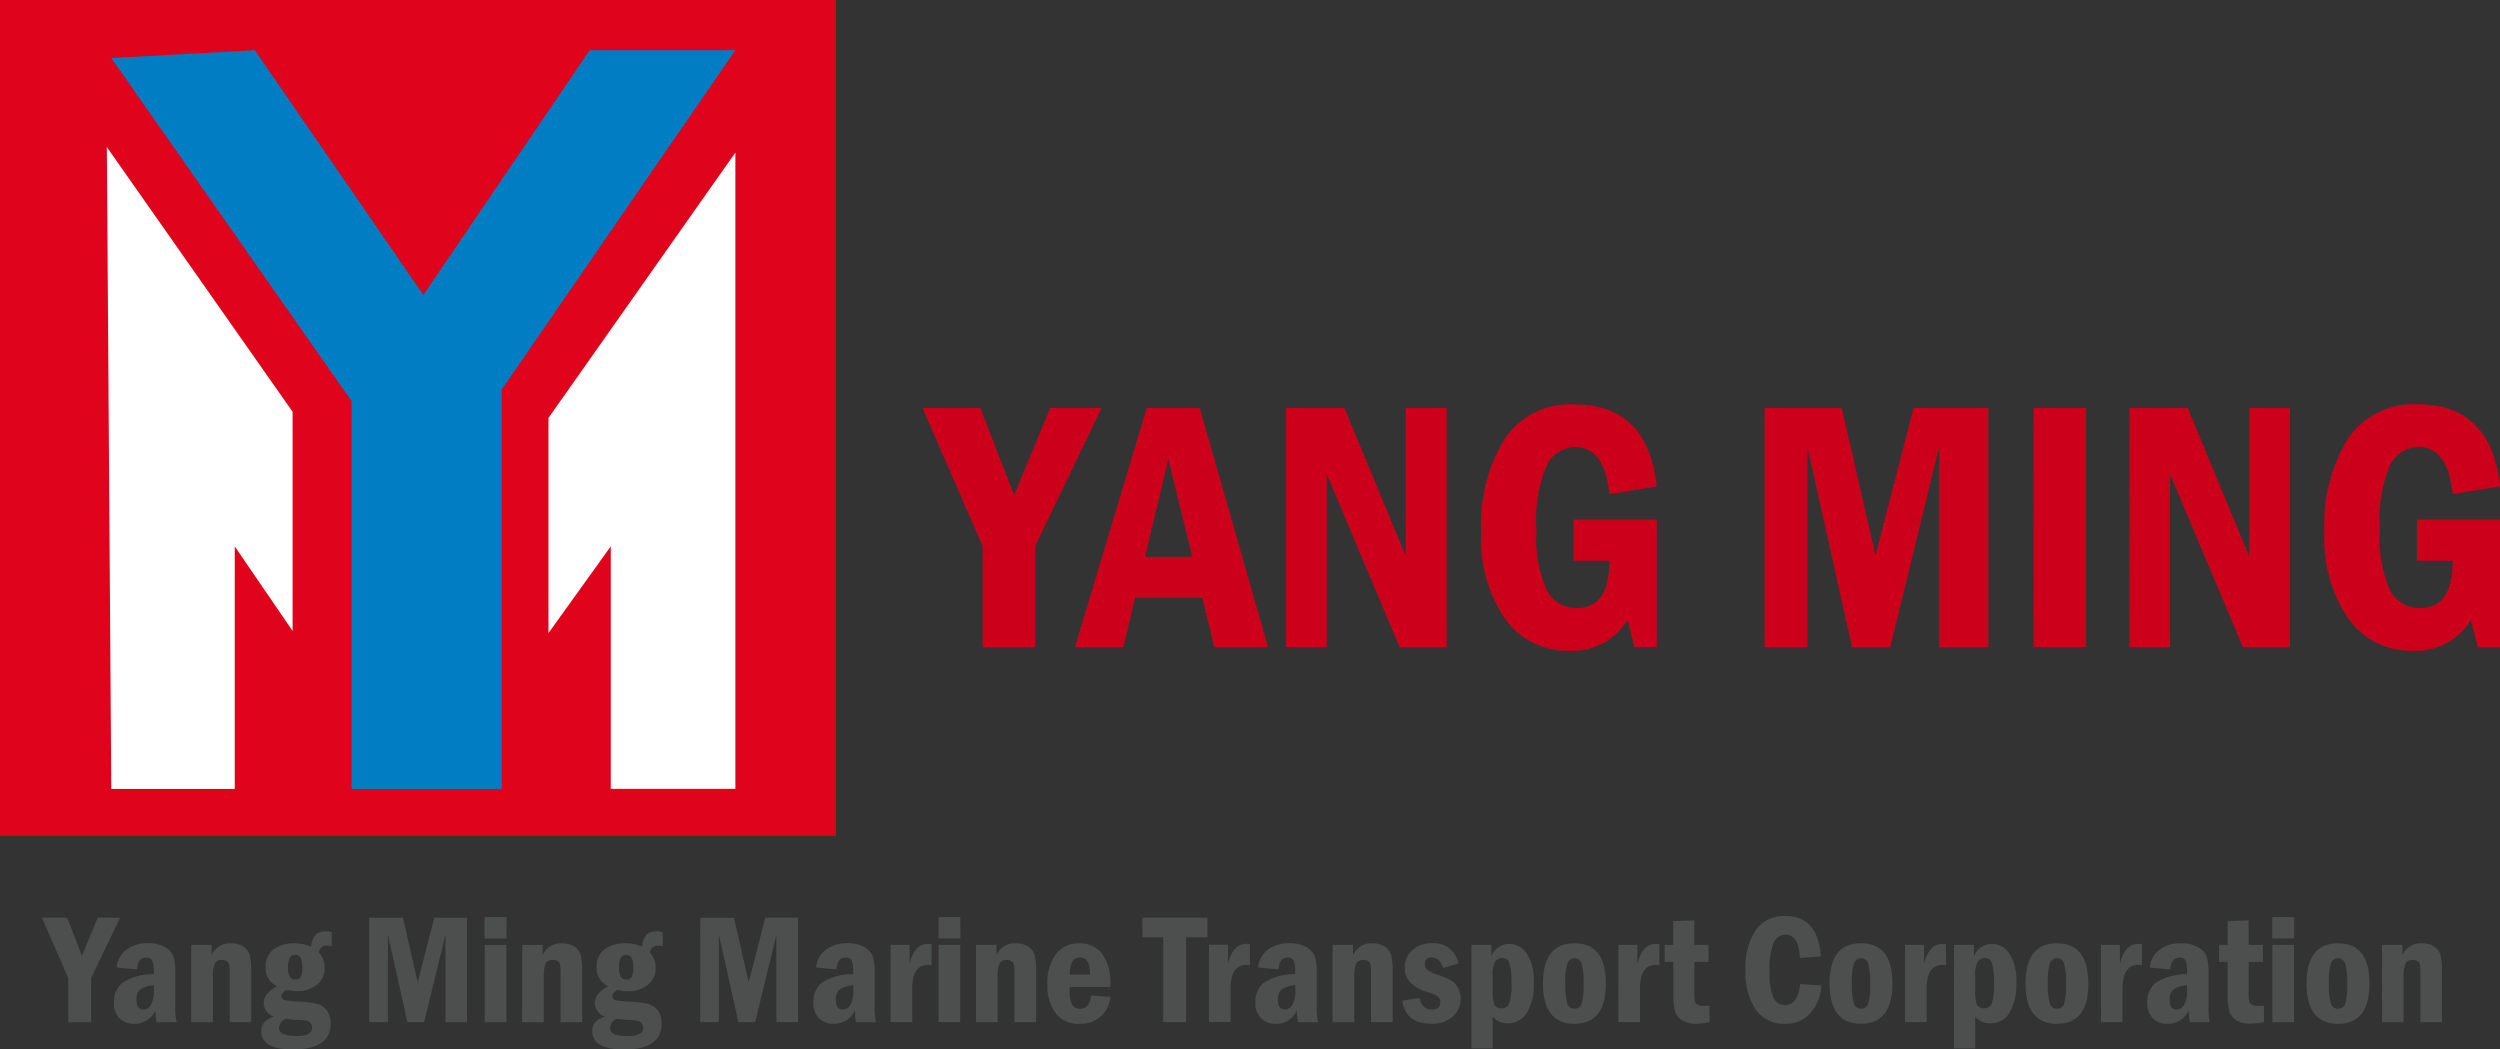
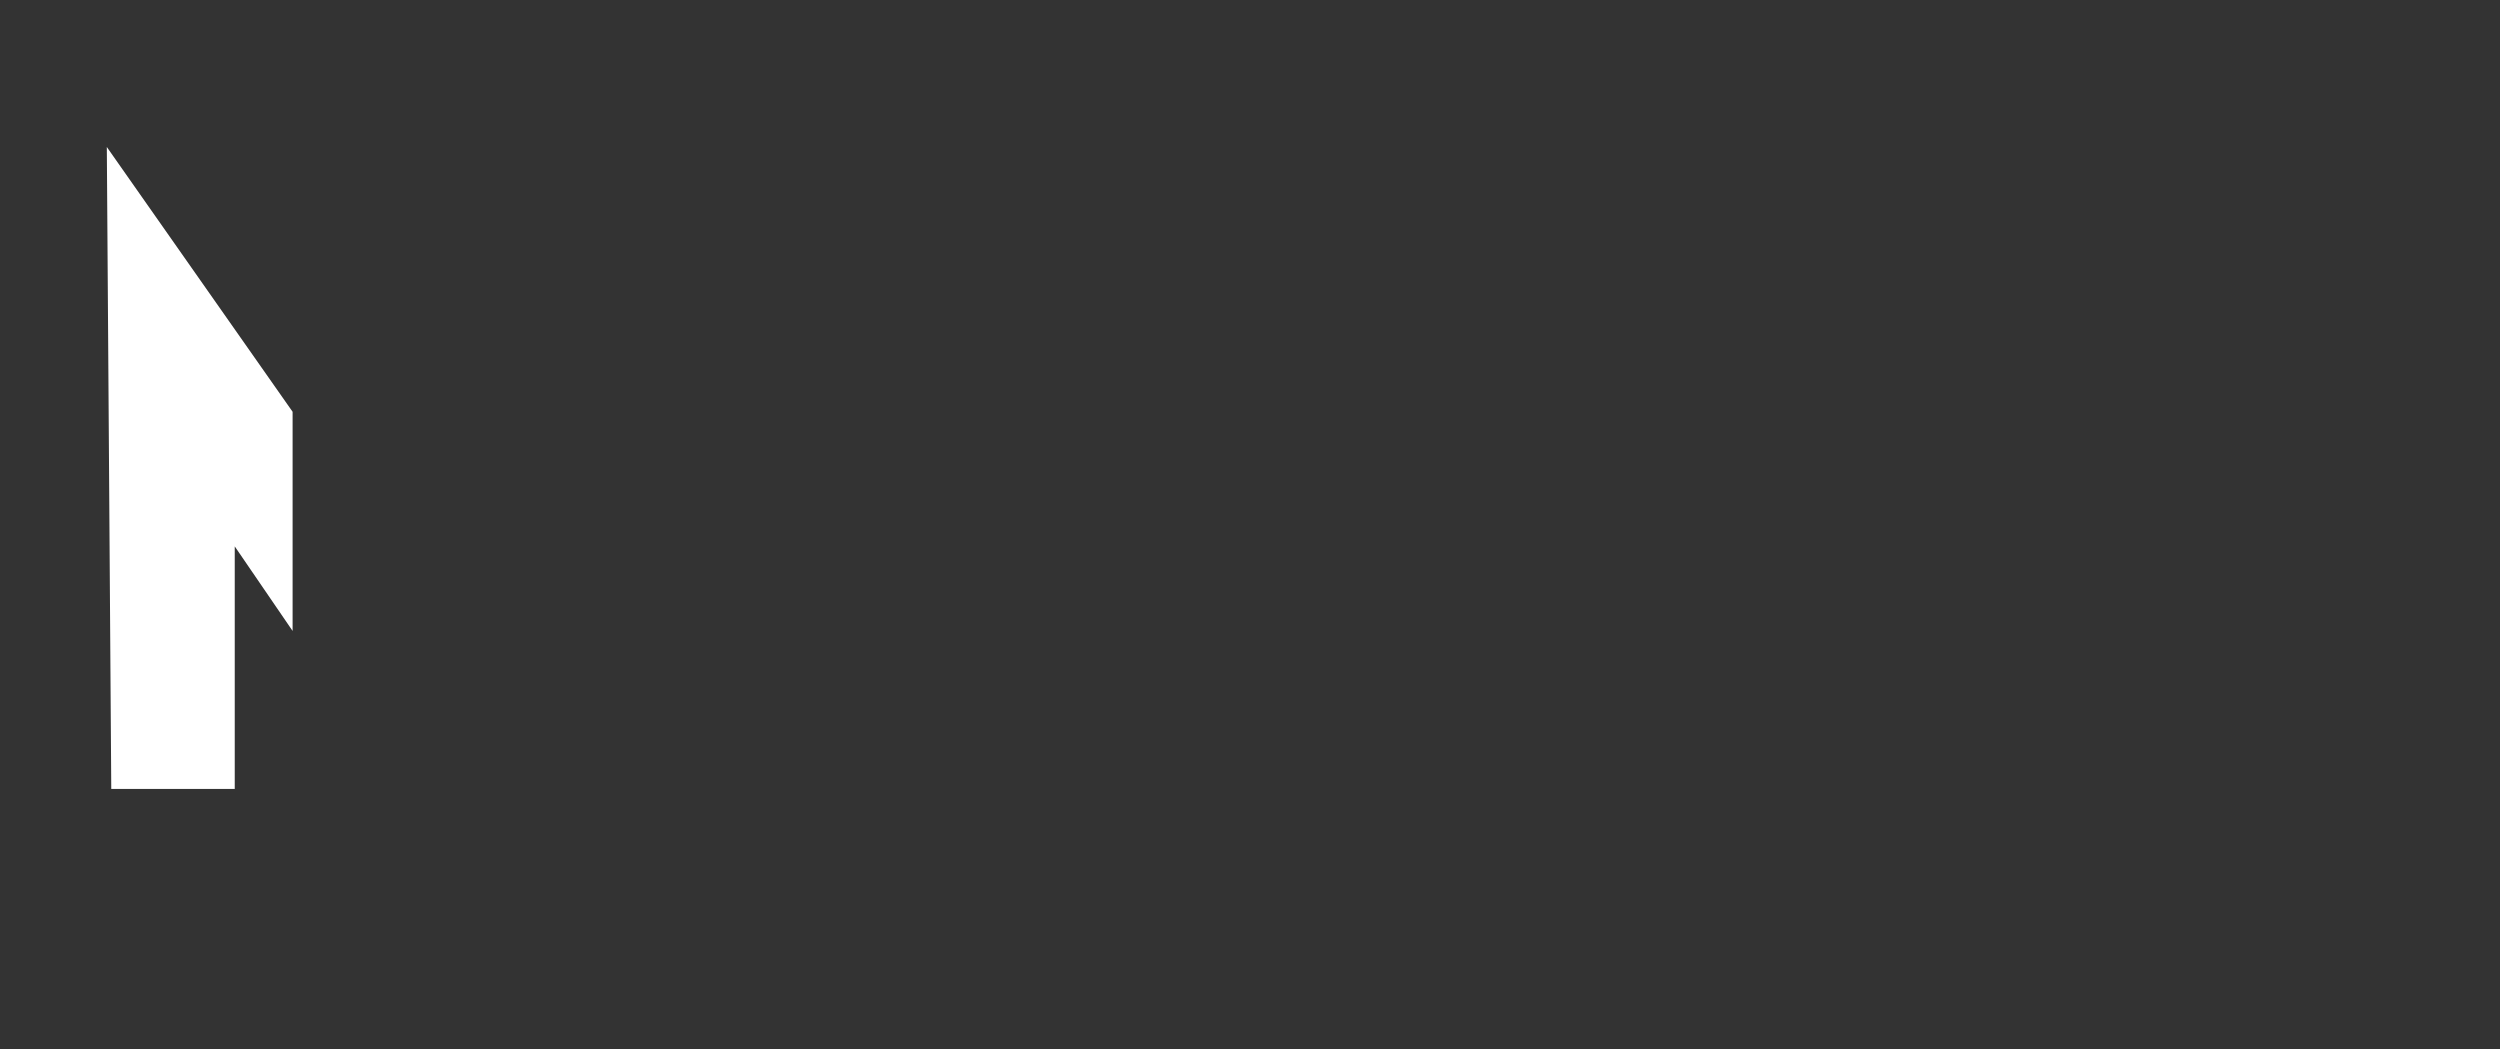
<svg xmlns="http://www.w3.org/2000/svg" width="131.016" height="55" viewBox="0 0 131.016 55">
  <rect x="0" y="0" width="131.016" height="55" fill="#333333" stroke="none" />
  <g id="Raggruppa_277" data-name="Raggruppa 277" transform="translate(-9651 8461)">
    <g id="Raggruppa_276" data-name="Raggruppa 276" transform="translate(9651 -8461)">
-       <rect id="Rettangolo_183" data-name="Rettangolo 183" width="43.808" height="43.808" transform="translate(0 0)" fill="#df031b" />
-       <path id="Tracciato_352" data-name="Tracciato 352" d="M62.127,103.29,74.72,121.271v20.323h7.871v-20.93l12.243-17.782H87.2l-8.716,12.826-8.833-12.826Z" transform="translate(-56.297 -100.25)" fill="#007dc3" fill-rule="evenodd" />
      <path id="Tracciato_353" data-name="Tracciato 353" d="M71.523,124.167l-9.736-13.876.233,33.64h6.471v-12.71l3.032,4.431Z" transform="translate(-56.189 -102.587)" fill="#fff" fill-rule="evenodd" />
-       <path id="Tracciato_354" data-name="Tracciato 354" d="M95.594,124.625V135.9l3.265-4.547v12.71h6.53V110.717Z" transform="translate(-66.851 -102.721)" fill="#fff" fill-rule="evenodd" />
    </g>
-     <path id="Tracciato_355" data-name="Tracciato 355" d="M-.778-18.4h3.03l1.772,4.573L5.916-18.4H8.607l-3.48,7.236v5.3H2.372v-5.3Zm11.754,0h2.773L17.33-5.863H14.511l-.624-2.589H10.361L9.745-5.863H7.211Zm2.387,7.8-1.258-5.115L10.884-10.6Zm4.913-7.8h3.058l3.223,7.787V-18.4h2.13V-5.863H24.226l-3.82-9.072v9.072h-2.13Zm15.069,5.849H37.7v6.685H36.531L36.173-7.3a3.334,3.334,0,0,1-3.03,1.625A4.008,4.008,0,0,1,29.75-7.355,7.424,7.424,0,0,1,28.5-11.887a8.553,8.553,0,0,1,1.235-4.9,4.137,4.137,0,0,1,3.65-1.8q3.848,0,4.316,4.3l-2.479.4q-.257-2.461-1.781-2.461a1.679,1.679,0,0,0-1.483.909A7.29,7.29,0,0,0,31.4-12a6.666,6.666,0,0,0,.542,3.168,1.738,1.738,0,0,0,1.589.918q1.68,0,1.69-2.479H33.345ZM43.354-18.4h4.04l1.772,7.741L51.159-18.4H55.08V-5.863H52.5v-10.5l-2.562,10.5h-2l-2.342-10.5v10.5H43.354Zm14.1,0H60.2V-5.863H57.449Zm5.023,0H65.53l3.223,7.787V-18.4h2.13V-5.863H68.422L64.6-14.935v9.072h-2.13ZM77.54-12.548h4.353v6.685H80.727L80.369-7.3a3.334,3.334,0,0,1-3.03,1.625,4.008,4.008,0,0,1-3.393-1.685,7.424,7.424,0,0,1-1.253-4.532,8.553,8.553,0,0,1,1.235-4.9,4.137,4.137,0,0,1,3.65-1.8q3.848,0,4.316,4.3l-2.479.4q-.257-2.461-1.781-2.461a1.679,1.679,0,0,0-1.483.909A7.29,7.29,0,0,0,75.594-12a6.666,6.666,0,0,0,.542,3.168,1.738,1.738,0,0,0,1.589.918q1.68,0,1.69-2.479H77.54Z" transform="translate(9700.123 -8421.22)" fill="#cd001c" />
-     <path id="Tracciato_356" data-name="Tracciato 356" d="M-.34-8.037H.984l.774,2,.826-2H3.76L2.24-4.876v2.315h-1.2V-4.876ZM4.646-5.325l-1.071-.1a1.315,1.315,0,0,1,.519-.939A1.824,1.824,0,0,1,5.212-6.7a1.69,1.69,0,0,1,.915.219.958.958,0,0,1,.435.507,3.243,3.243,0,0,1,.09.895V-3.46a3.177,3.177,0,0,0,.068.9H5.673a2.255,2.255,0,0,1-.056-.622,1.193,1.193,0,0,1-1.111.706,1.071,1.071,0,0,1-.77-.283,1.086,1.086,0,0,1-.3-.824,1.284,1.284,0,0,1,.449-1.049,2.946,2.946,0,0,1,1.637-.443v-.152a1.33,1.33,0,0,0-.082-.562.326.326,0,0,0-.319-.156Q4.691-5.947,4.646-5.325Zm.879.826a1.452,1.452,0,0,0-.7.219.65.65,0,0,0-.211.548q0,.513.377.513a.465.465,0,0,0,.371-.231A1.54,1.54,0,0,0,5.525-4.3ZM7.483-6.613H8.554v.554a1.017,1.017,0,0,1,1.015-.634,1.129,1.129,0,0,1,.656.179.785.785,0,0,1,.331.455,3.61,3.61,0,0,1,.072.842v2.656H9.5V-5.217q0-.409-.1-.505a.4.4,0,0,0-.281-.1.408.408,0,0,0-.4.187,1.7,1.7,0,0,0-.1.7v2.375H7.483Zm7.365-.666v.738a1.009,1.009,0,0,0-.245-.032.4.4,0,0,0-.429.365,1.129,1.129,0,0,1,.3.81,1.075,1.075,0,0,1-.409.881,1.631,1.631,0,0,1-1.059.331,2.2,2.2,0,0,1-.526-.068q-.265.144-.265.333a.194.194,0,0,0,.148.2,4.612,4.612,0,0,0,.81.084,4.708,4.708,0,0,1,.913.12.951.951,0,0,1,.505.345,1.087,1.087,0,0,1,.2.686q0,1.356-1.978,1.356-1.661,0-1.661-.967,0-.534.662-.754a.772.772,0,0,1-.53-.7q0-.521.7-.891a1.038,1.038,0,0,1-.6-1.011,1.09,1.09,0,0,1,.415-.923,1.782,1.782,0,0,1,1.109-.317,2.146,2.146,0,0,1,.866.177,1.057,1.057,0,0,1,.217-.618.71.71,0,0,1,.542-.185A1.111,1.111,0,0,1,14.848-7.279Zm-1.54,1.845q0-.654-.357-.654a.324.324,0,0,0-.307.158,1.118,1.118,0,0,0-.09.523q0,.614.389.614a.3.3,0,0,0,.281-.144A1.056,1.056,0,0,0,13.307-5.433Zm-.862,2.7a.525.525,0,0,0-.357.489q0,.409.931.409.8,0,.8-.425a.372.372,0,0,0-.086-.255.381.381,0,0,0-.221-.124,4.967,4.967,0,0,0-.564-.046Q12.693-2.706,12.445-2.738Zm4.368-5.3h1.765l.774,3.382.87-3.382h1.713v5.476H20.809V-7.146L19.689-2.561h-.875L17.792-7.146v4.585h-.979Zm7.193,1.091H22.859V-8.065h1.147Zm-1.139.333H24v4.052H22.867Zm1.962,0H25.9v.554a1.017,1.017,0,0,1,1.015-.634,1.129,1.129,0,0,1,.656.179.785.785,0,0,1,.331.455,3.61,3.61,0,0,1,.072.842v2.656H26.842V-5.217q0-.409-.1-.505a.4.4,0,0,0-.281-.1.408.408,0,0,0-.4.187,1.7,1.7,0,0,0-.1.7v2.375H24.828Zm7.365-.666v.738a1.009,1.009,0,0,0-.245-.032.4.4,0,0,0-.429.365,1.129,1.129,0,0,1,.3.81,1.075,1.075,0,0,1-.409.881,1.631,1.631,0,0,1-1.059.331,2.2,2.2,0,0,1-.526-.068q-.265.144-.265.333a.194.194,0,0,0,.148.2,4.612,4.612,0,0,0,.81.084,4.708,4.708,0,0,1,.913.12.951.951,0,0,1,.505.345,1.087,1.087,0,0,1,.2.686q0,1.356-1.978,1.356Q28.5-1.129,28.5-2.1q0-.534.662-.754a.772.772,0,0,1-.53-.7q0-.521.7-.891a1.038,1.038,0,0,1-.6-1.011,1.09,1.09,0,0,1,.415-.923,1.782,1.782,0,0,1,1.109-.317,2.146,2.146,0,0,1,.866.177,1.057,1.057,0,0,1,.217-.618.71.71,0,0,1,.542-.185A1.111,1.111,0,0,1,32.193-7.279Zm-1.54,1.845q0-.654-.357-.654a.324.324,0,0,0-.307.158,1.118,1.118,0,0,0-.09.523q0,.614.389.614a.3.3,0,0,0,.281-.144A1.056,1.056,0,0,0,30.653-5.433Zm-.862,2.7a.525.525,0,0,0-.357.489q0,.409.931.409.8,0,.8-.425a.372.372,0,0,0-.086-.255.381.381,0,0,0-.221-.124,4.967,4.967,0,0,0-.564-.046Q30.039-2.706,29.79-2.738Zm4.368-5.3h1.765L36.7-4.655l.87-3.382h1.713v5.476H38.154V-7.146L37.035-2.561h-.875L35.138-7.146v4.585h-.979ZM41.3-5.325l-1.071-.1a1.315,1.315,0,0,1,.519-.939A1.824,1.824,0,0,1,41.865-6.7a1.69,1.69,0,0,1,.915.219.958.958,0,0,1,.435.507,3.243,3.243,0,0,1,.09.895V-3.46a3.177,3.177,0,0,0,.068.9H42.326a2.255,2.255,0,0,1-.056-.622,1.193,1.193,0,0,1-1.111.706,1.071,1.071,0,0,1-.77-.283,1.086,1.086,0,0,1-.3-.824,1.284,1.284,0,0,1,.449-1.049,2.946,2.946,0,0,1,1.637-.443v-.152A1.33,1.33,0,0,0,42.1-5.79a.326.326,0,0,0-.319-.156Q41.343-5.947,41.3-5.325Zm.879.826a1.452,1.452,0,0,0-.7.219.65.65,0,0,0-.211.548q0,.513.377.513a.465.465,0,0,0,.371-.231,1.54,1.54,0,0,0,.166-.848Zm1.958-2.114h.995v.979q.269-1.031.959-1.031a1.071,1.071,0,0,1,.193.02v1.1a1.6,1.6,0,0,0-.189-.016q-.826,0-.826,1.252v1.745H44.135Zm3.654-.333H46.643V-8.065H47.79Zm-1.139.333h1.131v4.052H46.651Zm1.962,0h1.071v.554A1.017,1.017,0,0,1,50.7-6.693a1.129,1.129,0,0,1,.656.179.785.785,0,0,1,.331.455,3.61,3.61,0,0,1,.072.842v2.656H50.626V-5.217q0-.409-.1-.505a.4.4,0,0,0-.281-.1.408.408,0,0,0-.4.187,1.7,1.7,0,0,0-.1.7v2.375H48.612ZM55.648-4.4H53.522v.225a1.246,1.246,0,0,0,.148.73.475.475,0,0,0,.389.185q.517,0,.582-.694l1.007.064A1.516,1.516,0,0,1,54.04-2.477a1.488,1.488,0,0,1-1.256-.558,2.384,2.384,0,0,1-.429-1.492,2.486,2.486,0,0,1,.455-1.611,1.5,1.5,0,0,1,1.221-.556,1.52,1.52,0,0,1,1.153.491A2.653,2.653,0,0,1,55.648-4.4Zm-1.067-.654q0-.072,0-.112,0-.782-.53-.782t-.526.895Zm2.748-2.985h3.414V-7.01H59.624v4.449h-1.2V-7.01H57.329Zm3.494,1.424h.995v.979q.269-1.031.959-1.031a1.071,1.071,0,0,1,.193.02v1.1a1.6,1.6,0,0,0-.189-.016q-.826,0-.826,1.252v1.745H60.823Zm3.642,1.288-1.071-.1a1.315,1.315,0,0,1,.519-.939A1.824,1.824,0,0,1,65.031-6.7a1.69,1.69,0,0,1,.915.219.958.958,0,0,1,.435.507,3.243,3.243,0,0,1,.09.895V-3.46a3.177,3.177,0,0,0,.068.9H65.492a2.255,2.255,0,0,1-.056-.622,1.193,1.193,0,0,1-1.111.706,1.071,1.071,0,0,1-.77-.283,1.086,1.086,0,0,1-.3-.824,1.284,1.284,0,0,1,.449-1.049,2.946,2.946,0,0,1,1.637-.443v-.152a1.33,1.33,0,0,0-.082-.562.326.326,0,0,0-.319-.156Q64.51-5.947,64.466-5.325Zm.879.826a1.452,1.452,0,0,0-.7.219.65.65,0,0,0-.211.548q0,.513.377.513a.465.465,0,0,0,.371-.231,1.54,1.54,0,0,0,.166-.848ZM67.3-6.613h1.071v.554a1.017,1.017,0,0,1,1.015-.634,1.129,1.129,0,0,1,.656.179.785.785,0,0,1,.331.455,3.61,3.61,0,0,1,.072.842v2.656H69.315V-5.217q0-.409-.1-.505a.4.4,0,0,0-.281-.1.408.408,0,0,0-.4.187,1.7,1.7,0,0,0-.1.7v2.375H67.3Zm6.591.975-.806.241q-.16-.55-.594-.55a.312.312,0,0,0-.353.353.365.365,0,0,0,.132.3,2.143,2.143,0,0,0,.546.249,4.449,4.449,0,0,1,.682.289,1.015,1.015,0,0,1,.365.375,1.108,1.108,0,0,1,.148.576,1.242,1.242,0,0,1-.405.943,1.586,1.586,0,0,1-1.131.381q-1.368,0-1.516-1.207l.9-.144q.112.606.638.606.449,0,.449-.377a.365.365,0,0,0-.132-.3A1.779,1.779,0,0,0,72.3-4.13a2.043,2.043,0,0,1-.959-.542,1.121,1.121,0,0,1-.261-.734,1.175,1.175,0,0,1,.411-.939A1.524,1.524,0,0,1,72.521-6.7,1.3,1.3,0,0,1,73.893-5.638Zm.686-.975h1.043v.606a1.019,1.019,0,0,1,.923-.658,1.115,1.115,0,0,1,.927.5,2.534,2.534,0,0,1,.369,1.514,2.918,2.918,0,0,1-.361,1.609,1.152,1.152,0,0,1-1.015.542.974.974,0,0,1-.774-.357v1.673H74.578ZM75.69-4.218a1.9,1.9,0,0,0,.094.756.4.4,0,0,0,.383.174.406.406,0,0,0,.381-.233,3.042,3.042,0,0,0,.124-1.127,3.1,3.1,0,0,0-.108-1.011.375.375,0,0,0-.365-.265.466.466,0,0,0-.361.166,1.3,1.3,0,0,0-.148.772Zm5.929-.369q0,2.11-1.645,2.11t-1.649-2.11q0-2.106,1.649-2.106T81.619-4.587Zm-1.167,0a3.372,3.372,0,0,0-.106-1.047.377.377,0,0,0-.371-.273.381.381,0,0,0-.369.259,3.187,3.187,0,0,0-.112,1.061,3.726,3.726,0,0,0,.1,1.031.378.378,0,0,0,.385.289.376.376,0,0,0,.377-.287A3.581,3.581,0,0,0,80.451-4.587Zm1.825-2.026h.995v.979q.269-1.031.959-1.031a1.071,1.071,0,0,1,.193.02v1.1a1.6,1.6,0,0,0-.189-.016q-.826,0-.826,1.252v1.745H82.276Zm2.876-1.244,1.1-.036v1.28H87v.891h-.746v1.488a4.784,4.784,0,0,0,.018.536.315.315,0,0,0,.12.2.554.554,0,0,0,.343.082q.128,0,.321-.008v.858a3.186,3.186,0,0,1-.69.084,1.333,1.333,0,0,1-.786-.2.863.863,0,0,1-.349-.493,4.17,4.17,0,0,1-.076-.943V-5.722H84.7v-.891h.449Zm6.647,3.3,1.111.068a2.326,2.326,0,0,1-.566,1.45,1.713,1.713,0,0,1-1.336.56,1.767,1.767,0,0,1-1.54-.75,3.531,3.531,0,0,1-.53-2.066,3.575,3.575,0,0,1,.525-2.078,1.781,1.781,0,0,1,1.56-.75q1.713,0,1.865,2.118l-1.1.08q-.044-1.219-.762-1.219a.672.672,0,0,0-.6.393,3.488,3.488,0,0,0-.223,1.524,3.242,3.242,0,0,0,.2,1.39.659.659,0,0,0,.614.379Q91.683-3.456,91.8-4.555Zm4.838-.032q0,2.11-1.645,2.11t-1.649-2.11q0-2.106,1.649-2.106T96.638-4.587Zm-1.167,0a3.372,3.372,0,0,0-.106-1.047.377.377,0,0,0-.371-.273.381.381,0,0,0-.369.259,3.187,3.187,0,0,0-.112,1.061,3.726,3.726,0,0,0,.1,1.031.378.378,0,0,0,.385.289.376.376,0,0,0,.377-.287A3.581,3.581,0,0,0,95.47-4.587ZM97.3-6.613h.995v.979q.269-1.031.959-1.031a1.071,1.071,0,0,1,.193.02v1.1a1.6,1.6,0,0,0-.189-.016q-.826,0-.826,1.252v1.745H97.3Zm2.567,0h1.043v.606a1.019,1.019,0,0,1,.923-.658,1.115,1.115,0,0,1,.927.5,2.534,2.534,0,0,1,.369,1.514,2.918,2.918,0,0,1-.361,1.609,1.152,1.152,0,0,1-1.015.542.974.974,0,0,1-.774-.357v1.673H99.863Zm1.111,2.395a1.9,1.9,0,0,0,.094.756.4.4,0,0,0,.383.174.406.406,0,0,0,.381-.233,3.042,3.042,0,0,0,.124-1.127,3.1,3.1,0,0,0-.108-1.011.375.375,0,0,0-.365-.265.466.466,0,0,0-.361.166,1.3,1.3,0,0,0-.148.772Zm5.929-.369q0,2.11-1.645,2.11t-1.649-2.11q0-2.106,1.649-2.106T106.9-4.587Zm-1.167,0a3.372,3.372,0,0,0-.106-1.047.377.377,0,0,0-.371-.273.381.381,0,0,0-.369.259,3.187,3.187,0,0,0-.112,1.061,3.726,3.726,0,0,0,.1,1.031.378.378,0,0,0,.385.289.376.376,0,0,0,.377-.287A3.581,3.581,0,0,0,105.736-4.587Zm1.825-2.026h.995v.979q.269-1.031.959-1.031a1.071,1.071,0,0,1,.193.02v1.1a1.6,1.6,0,0,0-.189-.016q-.826,0-.826,1.252v1.745h-1.131ZM111.2-5.325l-1.071-.1a1.315,1.315,0,0,1,.519-.939,1.824,1.824,0,0,1,1.117-.329,1.69,1.69,0,0,1,.915.219.958.958,0,0,1,.435.507,3.243,3.243,0,0,1,.09.895V-3.46a3.177,3.177,0,0,0,.068.9H112.23a2.255,2.255,0,0,1-.056-.622,1.193,1.193,0,0,1-1.111.706,1.071,1.071,0,0,1-.77-.283,1.086,1.086,0,0,1-.3-.824,1.284,1.284,0,0,1,.449-1.049,2.946,2.946,0,0,1,1.637-.443v-.152A1.33,1.33,0,0,0,112-5.79a.326.326,0,0,0-.319-.156Q111.247-5.947,111.2-5.325Zm.879.826a1.452,1.452,0,0,0-.7.219.65.65,0,0,0-.211.548q0,.513.377.513a.465.465,0,0,0,.371-.231,1.54,1.54,0,0,0,.166-.848Zm2.126-3.358,1.1-.036v1.28h.746v.891h-.746v1.488a4.781,4.781,0,0,0,.018.536.315.315,0,0,0,.12.2.554.554,0,0,0,.343.082q.128,0,.321-.008v.858a3.186,3.186,0,0,1-.69.084,1.333,1.333,0,0,1-.786-.2.863.863,0,0,1-.349-.493,4.17,4.17,0,0,1-.076-.943V-5.722h-.449v-.891h.449Zm3.486.911h-1.147V-8.065h1.147Zm-1.139.333h1.131v4.052h-1.131Zm5.083,2.026q0,2.11-1.645,2.11t-1.649-2.11q0-2.106,1.649-2.106T121.637-4.587Zm-1.167,0a3.372,3.372,0,0,0-.106-1.047.377.377,0,0,0-.371-.273.381.381,0,0,0-.369.259,3.187,3.187,0,0,0-.112,1.061,3.726,3.726,0,0,0,.1,1.031.378.378,0,0,0,.385.289.376.376,0,0,0,.377-.287A3.581,3.581,0,0,0,120.47-4.587Zm1.825-2.026h1.071v.554a1.017,1.017,0,0,1,1.015-.634,1.129,1.129,0,0,1,.656.179.785.785,0,0,1,.331.455,3.61,3.61,0,0,1,.072.842v2.656h-1.131V-5.217q0-.409-.1-.505a.4.4,0,0,0-.281-.1.408.408,0,0,0-.4.187,1.7,1.7,0,0,0-.1.7v2.375h-1.131Z" transform="translate(9653.537 -8404.871)" fill="#4d4e4e" />
  </g>
</svg>